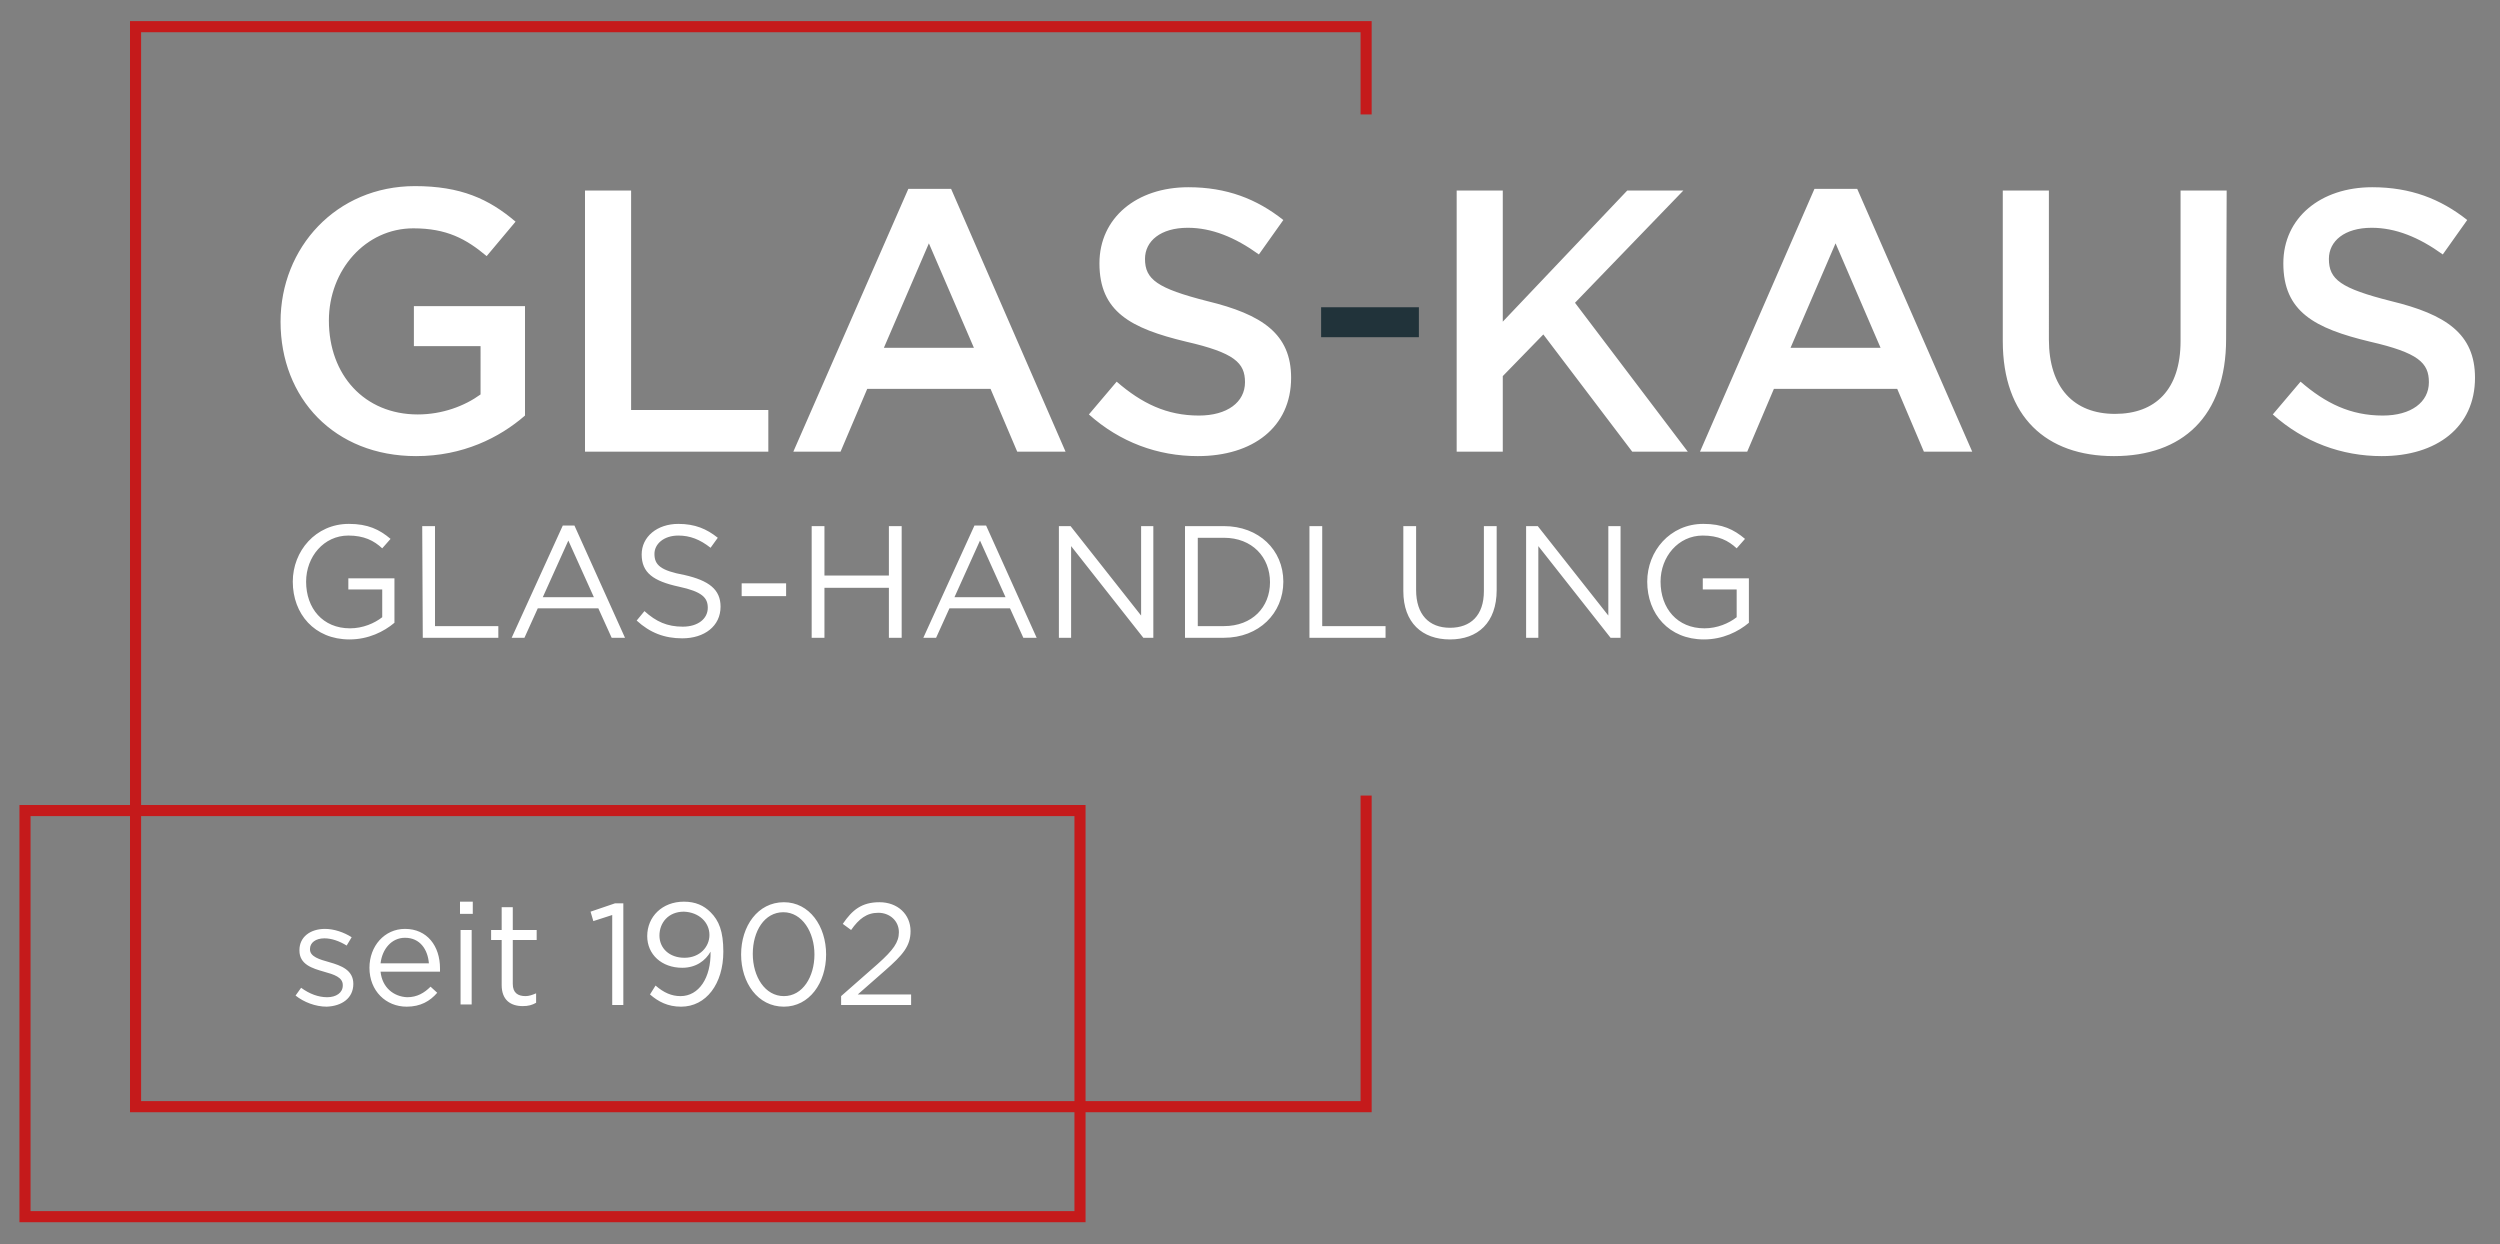
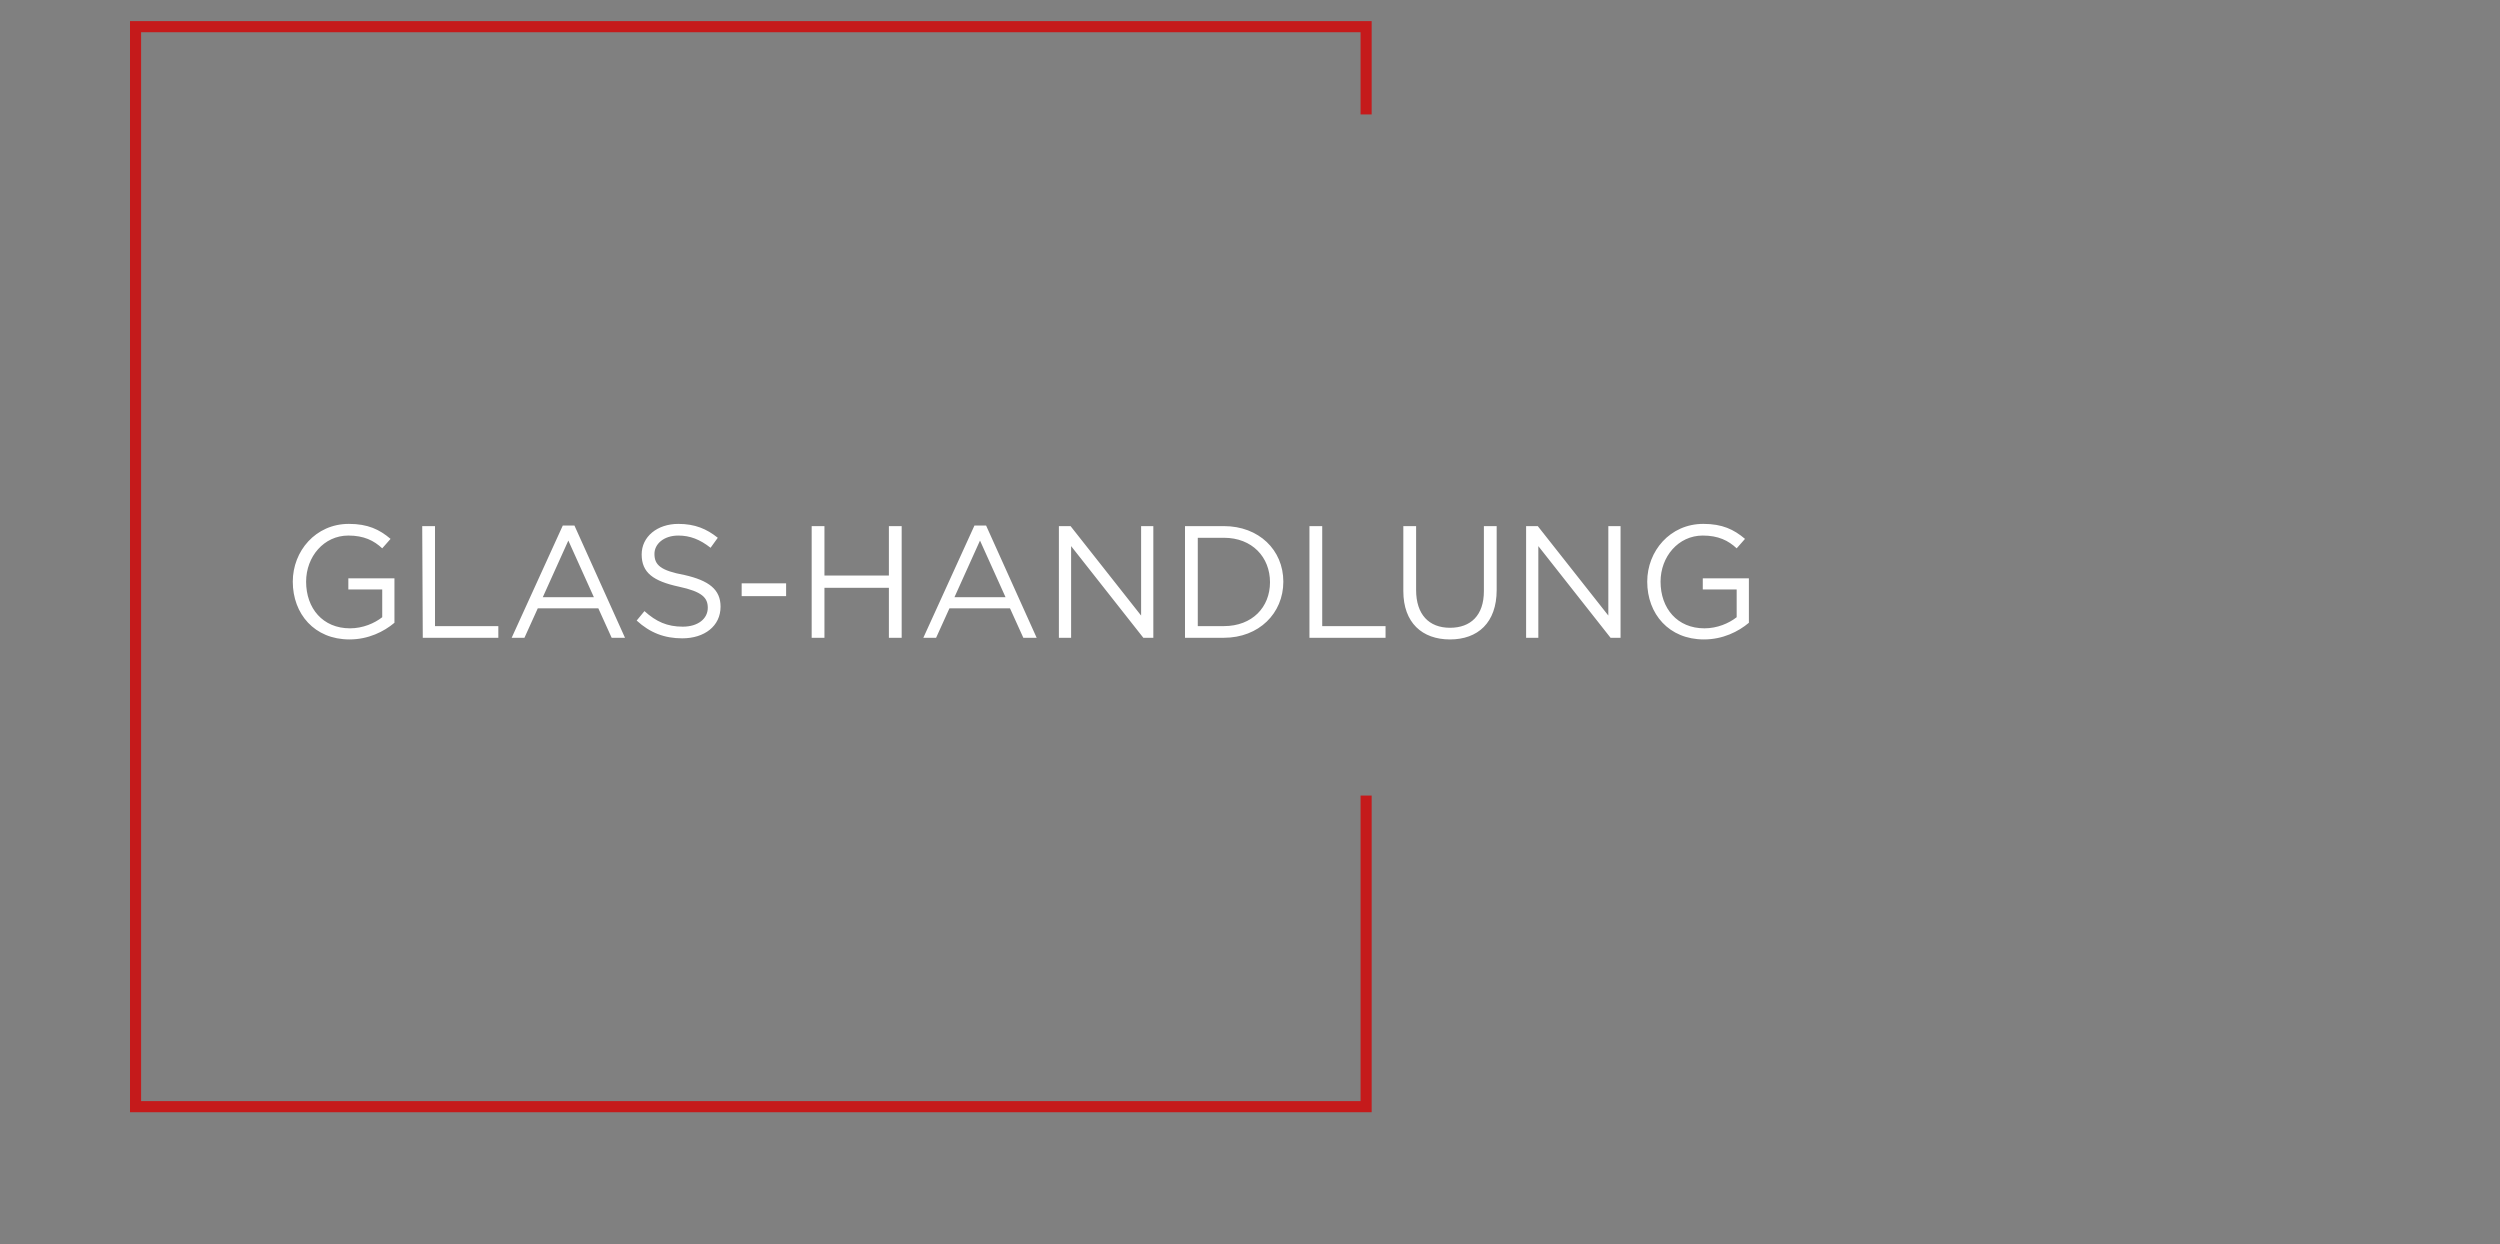
<svg xmlns="http://www.w3.org/2000/svg" version="1.1" id="Ebene_1" x="0px" y="0px" viewBox="0 0 450 224" style="enable-background:new 0 0 450 224;" xml:space="preserve">
  <rect x="0" y="0" width="450" height="224" fill="#808080" stroke="none" />
  <style type="text/css">
	.st0{fill:none;stroke:#C51A1B;stroke-width:2;}
	.st1{fill:#FFFFFF;}
	.st2{fill:none;stroke:#21333A;stroke-width:5.39;}
</style>
  <g>
    <polyline class="st0" points="245.9,20.6 245.9,4.8 24.4,4.8 24.4,199.2 245.9,199.2 245.9,143.2  " />
-     <rect x="4.5" y="145.9" class="st0" width="189.9" height="73.1" />
-     <path class="st1" d="M158.1,164.3c2,0,3.7,1.4,3.7,3.5c0,1.8-1,3.2-3.8,5.7l-6.6,5.8v1.6H164V179h-9.6l4.9-4.3   c3.2-2.8,4.6-4.4,4.6-7.1c0-3-2.3-5.2-5.6-5.2c-3.2,0-4.9,1.4-6.6,3.9l1.5,1.1C154.6,165.4,156,164.3,158.1,164.3 M146.6,171.8   c0,4-2.1,7.5-5.5,7.5s-5.6-3.5-5.6-7.6s2.1-7.5,5.5-7.5S146.6,167.8,146.6,171.8 M148.7,171.8c0-5.1-3-9.4-7.6-9.4   c-4.7,0-7.7,4.3-7.7,9.4c0,5.1,3,9.4,7.7,9.4C145.7,181.2,148.7,176.9,148.7,171.8 M127.7,168.3c0,2.1-1.7,4.1-4.5,4.1   c-2.7,0-4.5-1.7-4.5-4s1.6-4.3,4.4-4.3C125.8,164.2,127.7,166,127.7,168.3 M130.2,171.3c0-3.7-0.8-5.6-2.3-7.1   c-1.2-1.2-2.7-1.9-4.8-1.9c-3.9,0-6.6,2.7-6.6,6.2c0,3.3,2.6,5.7,6.3,5.7c2.5,0,4.2-1.3,5.1-2.9c0.1,4.7-2.1,8-5.4,8   c-1.6,0-3-0.6-4.5-1.9l-1,1.6c1.5,1.3,3.2,2.2,5.6,2.2C127.1,181.2,130.2,177.1,130.2,171.3 M106.3,164.1l0.5,1.7l3.4-1.1v16.2h2   v-18.3h-1.5L106.3,164.1z M92.3,169.2h4.3v-1.8h-4.3v-4.1h-2v4.1h-1.9v1.8h1.9v8.1c0,2.7,1.6,3.8,3.8,3.8c1,0,1.7-0.2,2.4-0.6v-1.7   c-0.7,0.3-1.3,0.5-1.9,0.5c-1.4,0-2.3-0.6-2.3-2.2V169.2z M84.9,167.4h-2v13.4h2V167.4z M85.1,162.3h-2.3v2.2h2.3V162.3z    M68.5,173.4c0.3-2.6,2-4.6,4.4-4.6c2.7,0,4.1,2.1,4.3,4.6H68.5z M68.5,174.9h10.7c0-0.2,0-0.4,0-0.6c0-4-2.3-7.1-6.3-7.1   c-3.7,0-6.4,3.1-6.4,7c0,4.2,3,7,6.7,7c2.5,0,4.2-1,5.5-2.5l-1.2-1.1c-1.1,1.1-2.4,1.9-4.2,1.9C70.9,179.4,68.8,177.8,68.5,174.9    M63.6,177.1L63.6,177.1c0-2.5-2.2-3.3-4.3-3.9c-1.8-0.5-3.5-1-3.5-2.3v-0.1c0-1.1,1-1.9,2.6-1.9c1.3,0,2.7,0.5,4,1.3l0.9-1.5   c-1.4-0.9-3.2-1.5-4.8-1.5c-2.7,0-4.6,1.5-4.6,3.8v0.1c0,2.5,2.3,3.2,4.4,3.8c1.8,0.5,3.4,1,3.4,2.4v0.1c0,1.3-1.2,2.1-2.8,2.1   s-3.2-0.6-4.7-1.7l-1,1.4c1.5,1.2,3.6,2,5.6,2C61.5,181.1,63.6,179.7,63.6,177.1" />
  </g>
-   <line class="st2" x1="255.4" y1="58" x2="237.8" y2="58" />
  <g>
    <path class="st1" d="M314.8,112.1v-8h-8.3v2h6.1v5c-1.4,1.1-3.5,2-5.8,2c-4.9,0-7.9-3.6-7.9-8.4c0-4.5,3.2-8.3,7.6-8.3   c2.8,0,4.6,0.9,6.1,2.3l1.5-1.7c-2-1.7-4.1-2.7-7.5-2.7c-6,0-10.1,4.9-10.1,10.4c0,5.8,3.9,10.4,10.2,10.4   C310.1,115.1,312.9,113.7,314.8,112.1 M289.5,110.8l-12.7-16.1h-2.1v20.1h2.2V98.3l13,16.5h1.8V94.7h-2.2L289.5,110.8L289.5,110.8z    M269.4,94.7h-2.3v11.7c0,4.4-2.4,6.6-6.1,6.6c-3.8,0-6.1-2.4-6.1-6.8V94.7h-2.3v11.7c0,5.7,3.4,8.7,8.4,8.7c5,0,8.4-3,8.4-8.9   V94.7z M235.8,114.8h13.6v-2.1H238v-18h-2.3v20.1H235.8z M228.6,104.8c0,4.5-3.2,7.9-8.3,7.9h-4.7V96.8h4.7   C225.4,96.8,228.6,100.3,228.6,104.8 M231,104.7c0-5.7-4.4-10-10.7-10h-7v20.1h7C226.6,114.8,231,110.4,231,104.7 M205.4,110.8   l-12.7-16.1h-2.1v20.1h2.2V98.3l13,16.5h1.8V94.7h-2.2V110.8z M181,107.5h-9.2l4.6-10.2L181,107.5z M177.5,94.6h-2.1l-9.2,20.2h2.3   l2.4-5.3h10.9l2.4,5.3h2.4L177.5,94.6z M160,105.8v9h2.3V94.7H160v8.9h-11.6v-8.9h-2.3v20.1h2.3v-9   C148.4,105.8,160,105.8,160,105.8z M141.5,105h-8v2.3h8V105z M117.8,99.7c0-1.8,1.7-3.3,4.3-3.3c2.1,0,3.9,0.7,5.8,2.2l1.3-1.8   c-2-1.6-4.1-2.5-7.1-2.5c-3.8,0-6.6,2.3-6.6,5.5c0,3.3,2.1,4.8,6.7,5.8c4.2,0.9,5.2,2,5.2,3.8c0,2-1.8,3.4-4.5,3.4   c-2.8,0-4.8-0.9-6.9-2.8l-1.4,1.7c2.4,2.2,5,3.2,8.2,3.2c4,0,6.9-2.2,6.9-5.7c0-3.1-2.1-4.7-6.5-5.7   C118.9,102.7,117.8,101.7,117.8,99.7 M106.9,107.5h-9.2l4.6-10.2L106.9,107.5z M103.4,94.6h-2.1l-9.2,20.2h2.3l2.4-5.3h10.9   l2.4,5.3h2.4L103.4,94.6z M76.1,114.8h13.6v-2.1H78.3v-18H76L76.1,114.8L76.1,114.8z M71,112.1v-8h-8.3v2h6.1v5   c-1.4,1.1-3.5,2-5.8,2c-4.9,0-7.9-3.6-7.9-8.4c0-4.5,3.2-8.3,7.6-8.3c2.8,0,4.6,0.9,6.1,2.3l1.5-1.7c-2-1.7-4.1-2.7-7.5-2.7   c-6,0-10.1,4.9-10.1,10.4c0,5.8,3.9,10.4,10.2,10.4C66.3,115.1,69.1,113.7,71,112.1" />
-     <path class="st1" d="M419.2,46.6c0-3.2,2.8-5.6,7.7-5.6c4.3,0,8.5,1.7,12.8,4.8l4.4-6.2c-4.8-3.8-10.2-5.9-17.1-5.9   c-9.3,0-16,5.5-16,13.7c0,8.7,5.6,11.7,15.6,14.1c8.7,2,10.6,3.8,10.6,7.3c0,3.6-3.2,6-8.3,6c-5.8,0-10.3-2.2-14.8-6.1l-5,5.9   c5.6,5,12.4,7.5,19.6,7.5c9.9,0,16.8-5.2,16.8-14.1c0-7.9-5.2-11.4-15.1-13.8C421.3,51.9,419.2,50.3,419.2,46.6 M400.8,34.3h-8.3   v27.1c0,8.7-4.5,13.1-11.8,13.1c-7.4,0-11.9-4.7-11.9-13.4V34.3h-8.3v27.1c0,13.6,7.8,20.7,20,20.7c12.3,0,20.2-7.1,20.2-21.1   L400.8,34.3L400.8,34.3z M338.5,62.6h-16.2l8.1-18.8L338.5,62.6z M334.3,34h-7.7L306,81.3h8.5l4.8-11.3h22.2l4.8,11.3h8.7L334.3,34   z M283.5,54.5L303,34.3h-10.1l-22.4,23.6V34.3h-8.3v47h8.3V67.7l7.3-7.5l16,21.1h10L283.5,54.5z M206.1,46.6c0-3.2,2.8-5.6,7.7-5.6   c4.3,0,8.5,1.7,12.8,4.8l4.4-6.2c-4.8-3.8-10.2-5.9-17.1-5.9c-9.3,0-16,5.5-16,13.7c0,8.7,5.6,11.7,15.6,14.1   c8.7,2,10.6,3.8,10.6,7.3c0,3.6-3.2,6-8.3,6c-5.8,0-10.3-2.2-14.8-6.1l-5,5.9c5.6,5,12.4,7.5,19.6,7.5c9.9,0,16.8-5.2,16.8-14.1   c0-7.9-5.2-11.4-15.1-13.8C208.3,51.9,206.1,50.3,206.1,46.6 M175.3,62.6h-16.2l8.1-18.8L175.3,62.6z M171.2,34h-7.7l-20.7,47.3   h8.5l4.8-11.3h22.2l4.8,11.3h8.7L171.2,34z M105.3,81.3h33v-7.5h-24.7V34.3h-8.3V81.3z M94.5,74.8V55.1h-20v7.2h12V71   c-2.9,2.1-6.9,3.6-11.3,3.6c-9.6,0-16-7.1-16-16.9c0-9.1,6.6-16.6,15.2-16.6c6,0,9.5,1.9,13.2,5l5.2-6.2c-4.8-4.1-9.9-6.4-18.1-6.4   c-14.2,0-24.2,11.1-24.2,24.4c0,13.8,9.7,24.2,24.4,24.2C83.3,82.1,89.9,78.8,94.5,74.8" />
  </g>
</svg>